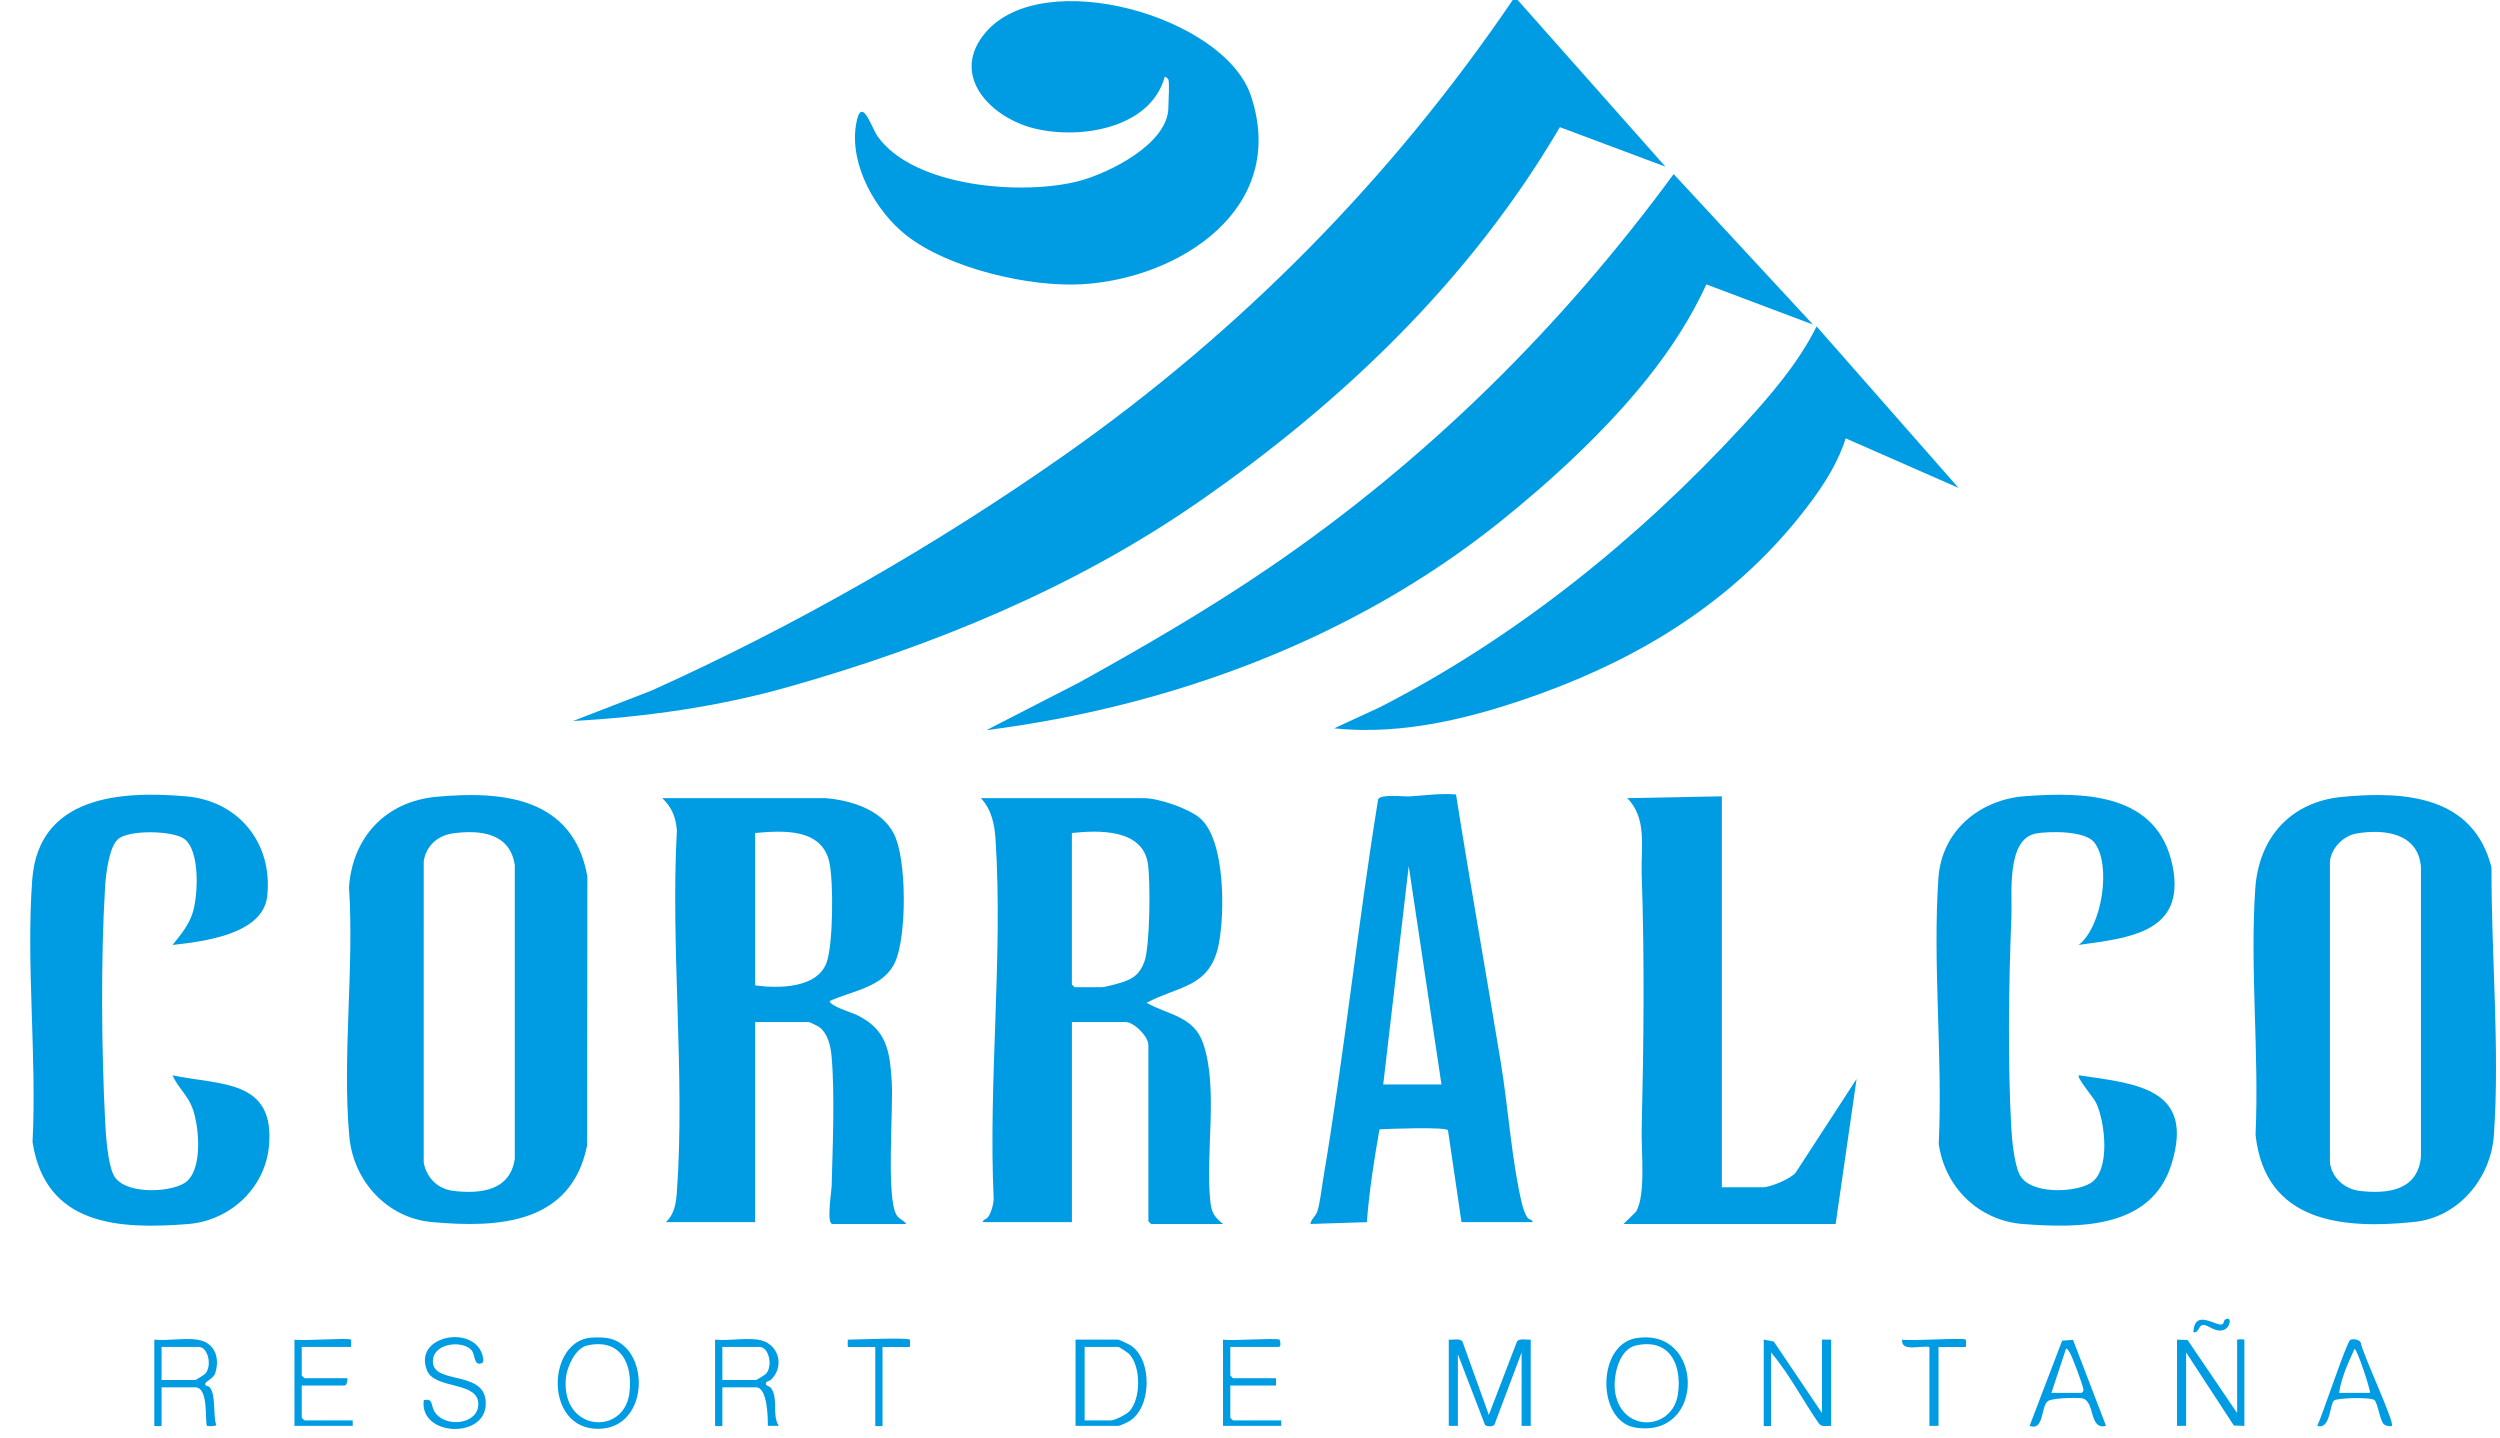
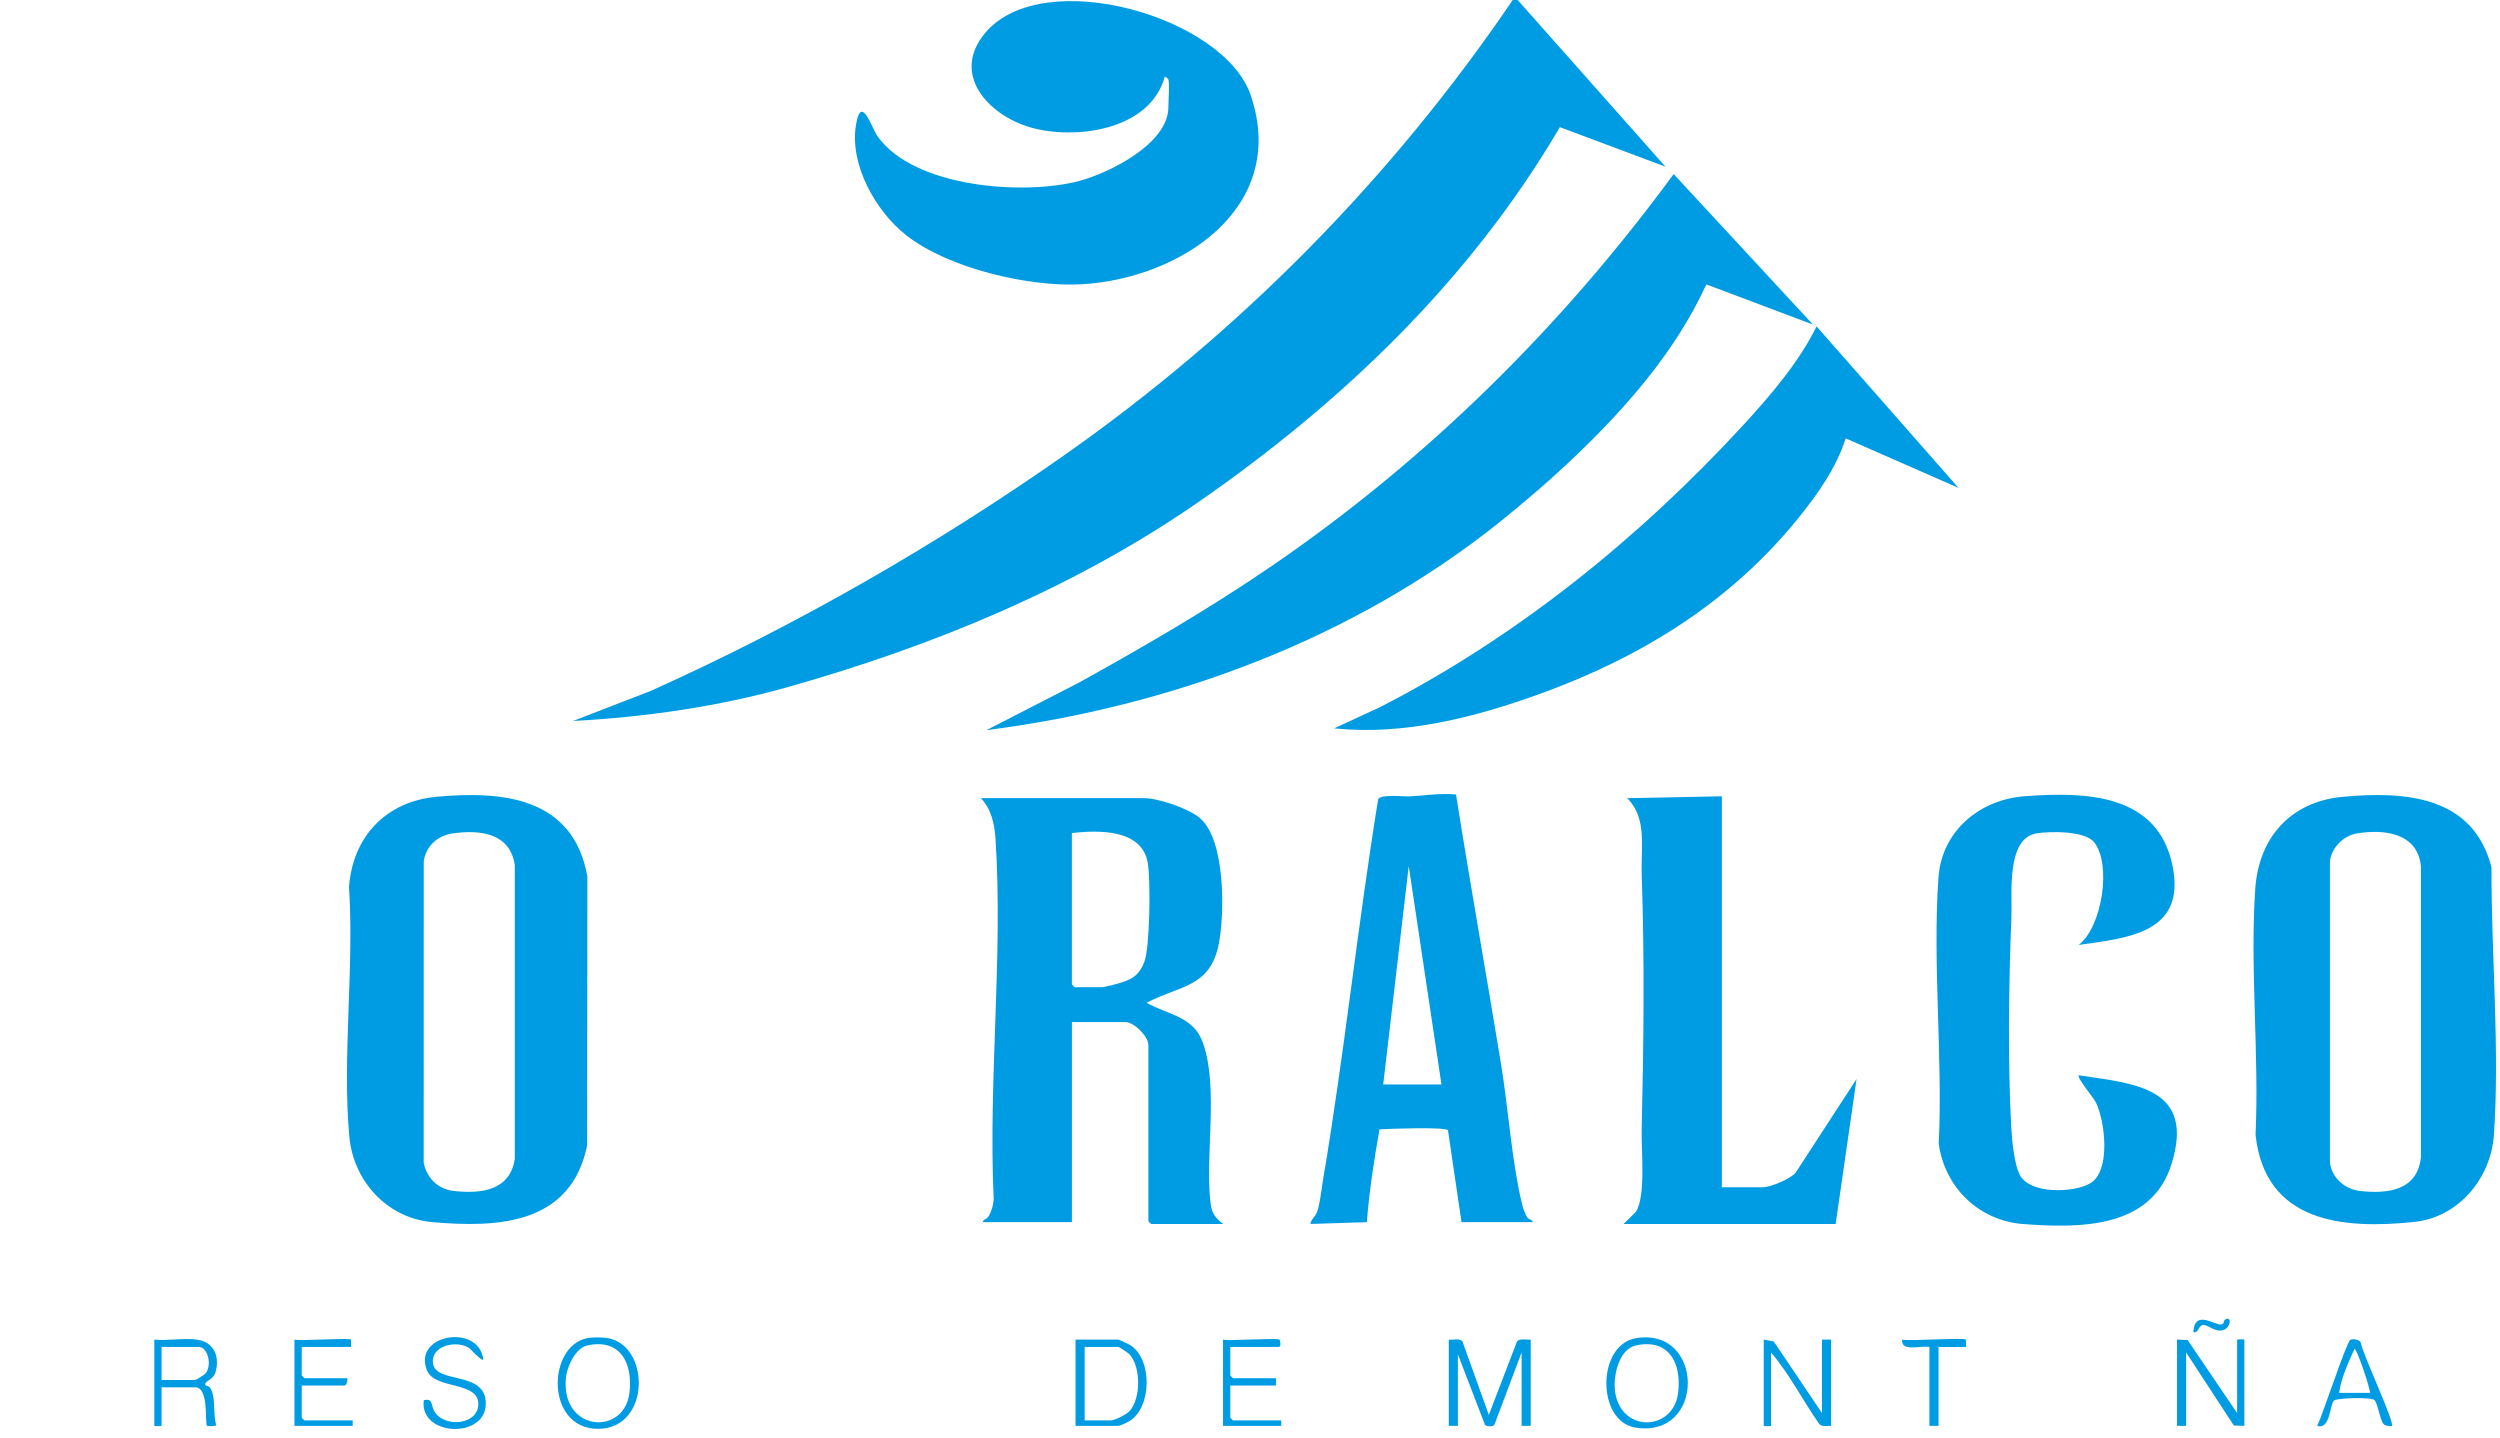
<svg xmlns="http://www.w3.org/2000/svg" width="73" height="42" viewBox="0 0 73 42" fill="none">
  <g clip-path="url(#clip0_2471_148091)">
    <path d="M34.985 14.666C39.198 11.745 42.928 8.179 45.548 3.713L48.631 4.867L44.316 0H44.172C40.636 5.203 36.234 9.666 31.103 13.273C27.341 15.917 23.205 18.284 19.017 20.168L16.733 21.053C18.838 20.939 20.976 20.635 23.006 20.062C27.225 18.87 31.371 17.17 34.984 14.666L34.985 14.666Z" fill="#009CE3" />
    <path d="M37.08 16.564C35.282 17.791 33.396 18.885 31.495 19.938L28.802 21.321C34.193 20.63 39.496 18.673 43.766 15.264C45.286 14.049 46.882 12.58 48.098 11.056C48.782 10.201 49.365 9.302 49.826 8.305L52.938 9.477L48.871 5.083C45.588 9.556 41.654 13.443 37.08 16.564Z" fill="#009CE3" />
    <path d="M26.466 6.873C27.696 7.839 30.055 8.389 31.594 8.3C34.45 8.136 37.634 6.078 36.524 2.789C35.745 0.477 30.453 -1.032 28.774 0.954C27.749 2.166 28.861 3.361 30.076 3.716C31.399 4.101 33.584 3.803 34.011 2.241C34.026 2.226 34.112 2.302 34.117 2.322C34.155 2.474 34.117 2.928 34.117 3.126C34.117 4.198 32.392 5.048 31.524 5.281C29.904 5.716 26.682 5.482 25.621 3.974C25.444 3.722 25.151 2.737 24.997 3.632C24.795 4.807 25.574 6.173 26.466 6.873H26.466Z" fill="#009CE3" />
-     <path d="M26.173 35.468C25.875 34.949 26.089 32.379 26.039 31.584C25.981 30.665 25.886 30.07 25.037 29.646C24.873 29.563 24.23 29.381 24.228 29.229C24.885 28.93 25.8 28.831 26.136 28.096C26.481 27.34 26.483 25.079 26.099 24.341C25.731 23.633 24.838 23.366 24.096 23.305H19.338C19.615 23.575 19.732 23.851 19.765 24.241C19.577 27.685 20.009 31.39 19.765 34.804C19.741 35.136 19.694 35.453 19.444 35.686H22.049V29.844H23.617C23.638 29.844 23.868 29.954 23.907 29.98C24.168 30.159 24.253 30.534 24.281 30.837C24.381 31.942 24.313 33.504 24.284 34.643C24.28 34.786 24.125 35.74 24.308 35.74H26.462C26.391 35.627 26.252 35.605 26.173 35.468V35.468ZM22.049 28.773V24.324C22.855 24.249 23.99 24.179 24.215 25.168C24.343 25.73 24.33 27.588 24.134 28.114C23.853 28.867 22.711 28.865 22.049 28.773H22.049Z" fill="#009CE3" />
    <path d="M35.346 35.118C35.183 33.727 35.589 31.777 35.129 30.459C34.854 29.671 34.118 29.64 33.48 29.282C34.413 28.783 35.324 28.844 35.582 27.596C35.768 26.699 35.785 24.538 35.046 23.896C34.712 23.606 33.831 23.306 33.4 23.306H28.642C28.952 23.637 29.041 24.064 29.07 24.509C29.291 27.94 28.855 31.568 29.016 35.019C29.007 35.178 28.951 35.38 28.868 35.513C28.803 35.617 28.712 35.599 28.695 35.687H31.3V29.845H32.868C33.115 29.845 33.533 30.267 33.533 30.515V35.66C33.533 35.666 33.607 35.74 33.612 35.74H35.712C35.479 35.548 35.383 35.434 35.346 35.118H35.346ZM32.776 28.68C32.668 28.716 32.259 28.826 32.176 28.826H31.379C31.373 28.826 31.299 28.751 31.299 28.746V24.324C32.087 24.238 33.363 24.201 33.519 25.221C33.596 25.721 33.582 27.657 33.413 28.09C33.283 28.427 33.114 28.568 32.776 28.68Z" fill="#009CE3" />
    <path d="M17.144 33.448L17.151 25.59C16.74 23.288 14.691 23.083 12.735 23.267C11.272 23.406 10.298 24.43 10.191 25.902C10.346 28.255 9.989 30.864 10.2 33.187C10.318 34.489 11.304 35.567 12.613 35.685C14.559 35.86 16.674 35.747 17.144 33.448V33.448ZM12.373 25.154C12.435 24.707 12.774 24.401 13.211 24.337C14.002 24.223 14.892 24.314 15.032 25.262V33.838C14.893 34.772 14.036 34.864 13.251 34.776C12.79 34.724 12.458 34.402 12.372 33.946L12.373 25.154Z" fill="#009CE3" />
    <path d="M72.752 25.331C72.221 23.233 70.216 23.096 68.397 23.268C66.89 23.411 65.956 24.448 65.853 25.957C65.696 28.281 65.97 30.791 65.862 33.134C66.137 35.695 68.396 35.902 70.501 35.68C71.786 35.545 72.734 34.411 72.822 33.143C72.997 30.638 72.742 27.849 72.752 25.33L72.752 25.331ZM70.692 33.783C70.595 34.762 69.727 34.868 68.911 34.776C68.476 34.727 68.086 34.398 68.034 33.945V25.154C68.076 24.755 68.429 24.402 68.818 24.337C69.62 24.201 70.61 24.323 70.692 25.316V33.783Z" fill="#009CE3" />
    <path d="M52.509 15.13C53.074 14.433 53.618 13.665 53.894 12.8L57.189 14.247L53.044 9.531C52.523 10.588 51.686 11.562 50.891 12.425C47.857 15.722 44.273 18.613 40.286 20.654L38.956 21.268C41 21.481 43.081 20.944 44.99 20.252C47.927 19.186 50.524 17.585 52.51 15.13H52.509Z" fill="#009CE3" />
    <path d="M60.699 31.399C60.641 31.477 61.128 32.041 61.205 32.201C61.47 32.752 61.641 34.197 61.035 34.553C60.56 34.833 59.26 34.882 58.97 34.293C58.817 33.985 58.748 33.286 58.729 32.928C58.623 30.988 58.656 28.704 58.733 26.765C58.759 26.107 58.576 24.487 59.462 24.336C59.86 24.268 60.877 24.257 61.148 24.593C61.663 25.232 61.387 27.06 60.698 27.592C62.161 27.388 63.834 27.236 63.439 25.285C63.008 23.16 60.881 23.119 59.128 23.249C57.807 23.347 56.698 24.258 56.602 25.634C56.428 28.146 56.732 30.867 56.611 33.402C56.792 34.683 57.791 35.645 59.075 35.742C60.709 35.865 62.816 35.887 63.407 33.995C64.104 31.761 62.359 31.644 60.699 31.398V31.399Z" fill="#009CE3" />
-     <path d="M5.037 31.399C5.19 31.748 5.472 31.973 5.615 32.343C5.822 32.884 5.941 34.214 5.375 34.553C4.913 34.83 3.588 34.886 3.309 34.294C3.147 33.952 3.091 33.159 3.071 32.765C2.964 30.643 2.941 28.017 3.068 25.903C3.089 25.55 3.178 24.75 3.44 24.509C3.75 24.222 5.038 24.251 5.375 24.492C5.85 24.832 5.785 26.15 5.625 26.658C5.512 27.014 5.267 27.31 5.037 27.593C5.915 27.494 7.677 27.292 7.802 26.173C7.975 24.623 6.966 23.385 5.435 23.253C3.511 23.086 1.123 23.243 0.941 25.688C0.758 28.155 1.078 30.857 0.95 33.348C1.33 35.793 3.466 35.903 5.491 35.742C6.708 35.645 7.742 34.702 7.854 33.461C8.03 31.509 6.441 31.694 5.037 31.399Z" fill="#009CE3" />
    <path d="M44.596 35.547C44.531 35.448 44.474 35.281 44.445 35.163C44.149 33.956 44.039 32.34 43.83 31.066C43.4 28.443 42.931 25.824 42.516 23.199C42.062 23.157 41.61 23.229 41.163 23.254C40.97 23.265 40.301 23.18 40.241 23.343C39.641 27.04 39.255 30.781 38.629 34.474C38.586 34.73 38.542 35.156 38.463 35.378C38.405 35.538 38.287 35.589 38.264 35.74L39.912 35.687C39.981 34.78 40.125 33.86 40.281 32.977C40.537 32.962 42.212 32.899 42.281 33.004L42.676 35.687H44.75C44.754 35.603 44.648 35.626 44.596 35.547H44.596ZM40.39 31.667L41.135 25.289L42.091 31.667H40.39Z" fill="#009CE3" />
    <path d="M51.474 34.668H50.278V23.252L47.514 23.306C48.108 23.893 47.91 24.776 47.937 25.532C48.024 28.011 47.996 30.5 47.937 32.978C47.922 33.59 48.063 34.907 47.771 35.383L47.407 35.74H53.601L54.212 31.506L52.433 34.241C52.277 34.429 51.693 34.668 51.475 34.668H51.474Z" fill="#009CE3" />
    <path d="M44.297 39.17L43.474 41.315L42.703 39.17C42.619 39.068 42.421 39.132 42.304 39.117V41.636H42.57V39.546L43.361 41.604C43.403 41.662 43.639 41.677 43.649 41.569L44.431 39.492V41.636H44.697V39.117C44.578 39.128 44.378 39.072 44.297 39.169L44.297 39.17Z" fill="#009CE3" />
    <path d="M65.324 39.117V41.261L63.877 39.128L63.569 39.117V41.636H63.835V39.492L65.228 41.625L65.536 41.636V39.117C65.536 39.106 65.324 39.106 65.324 39.117Z" fill="#009CE3" />
    <path d="M53.202 41.261L51.793 39.171L51.501 39.117V41.636C51.501 41.647 51.714 41.647 51.714 41.636V39.492C52.255 40.124 52.642 40.897 53.123 41.582C53.213 41.673 53.35 41.631 53.468 41.636V39.117H53.202V41.261H53.202Z" fill="#009CE3" />
    <path d="M33.019 39.287C32.972 39.256 32.678 39.117 32.655 39.117H31.406V41.636H32.655C32.695 41.636 32.902 41.542 32.956 41.511C33.636 41.126 33.658 39.71 33.019 39.287ZM32.977 41.21C32.892 41.301 32.55 41.475 32.443 41.475H31.672V39.331H32.655C32.686 39.331 32.934 39.498 32.977 39.543C33.319 39.909 33.32 40.84 32.977 41.21Z" fill="#009CE3" />
-     <path d="M22.368 40.429C22.34 40.318 22.456 40.351 22.53 40.273C22.93 39.855 22.716 39.2 22.129 39.117C21.753 39.063 21.269 39.156 20.88 39.117V41.636C20.88 41.646 21.093 41.646 21.093 41.636V40.51H22.076C22.41 40.51 22.422 41.389 22.421 41.636H22.74C22.535 41.316 22.733 40.847 22.521 40.541C22.47 40.467 22.378 40.473 22.367 40.429H22.368ZM22.076 40.296H21.093V39.331H22.182C22.444 39.331 22.576 39.875 22.37 40.11C22.338 40.146 22.094 40.296 22.076 40.296Z" fill="#009CE3" />
    <path d="M6.289 40.084C6.43 39.62 6.253 39.187 5.755 39.117C5.378 39.063 4.895 39.156 4.506 39.117V41.636C4.506 41.646 4.718 41.646 4.718 41.636V40.51H5.702C6.111 40.51 5.972 41.556 6.047 41.636C6.057 41.646 6.312 41.653 6.314 41.608C6.211 41.314 6.316 40.75 6.125 40.51C6.089 40.465 6.006 40.478 5.994 40.429C5.969 40.331 6.23 40.281 6.289 40.084ZM5.702 40.296H4.718V39.331H5.808C6.07 39.331 6.201 39.875 5.996 40.11C5.964 40.146 5.72 40.296 5.702 40.296Z" fill="#009CE3" />
    <path d="M47.766 39.076C46.626 39.27 46.616 41.507 47.757 41.686C49.814 42.01 49.769 38.735 47.766 39.076ZM48.998 40.694C48.851 41.774 47.37 41.855 47.166 40.675C47.088 40.228 47.254 39.405 47.764 39.289C48.743 39.067 49.115 39.828 48.998 40.694Z" fill="#009CE3" />
    <path d="M17.712 39.068C17.564 39.047 17.288 39.045 17.143 39.075C15.971 39.315 15.929 41.718 17.46 41.722C19.011 41.725 19.001 39.248 17.712 39.068ZM18.376 40.694C18.207 41.94 16.364 41.804 16.526 40.221C16.559 39.902 16.805 39.365 17.142 39.289C18.121 39.066 18.494 39.827 18.376 40.693V40.694Z" fill="#009CE3" />
-     <path d="M12.641 39.784C12.603 39.21 13.53 39.114 13.78 39.441C13.875 39.565 13.835 39.873 14.047 39.813C14.124 39.791 14.119 39.718 14.107 39.651C13.928 38.648 12.048 38.97 12.467 40.014C12.696 40.586 13.987 40.318 13.967 41.014C13.95 41.588 13.041 41.692 12.717 41.263C12.556 41.05 12.678 40.818 12.374 40.885C12.237 41.935 14.141 42.027 14.184 41.02C14.229 39.988 12.684 40.444 12.641 39.784Z" fill="#009CE3" />
+     <path d="M12.641 39.784C12.603 39.21 13.53 39.114 13.78 39.441C14.124 39.791 14.119 39.718 14.107 39.651C13.928 38.648 12.048 38.97 12.467 40.014C12.696 40.586 13.987 40.318 13.967 41.014C13.95 41.588 13.041 41.692 12.717 41.263C12.556 41.05 12.678 40.818 12.374 40.885C12.237 41.935 14.141 42.027 14.184 41.02C14.229 39.988 12.684 40.444 12.641 39.784Z" fill="#009CE3" />
    <path d="M35.925 41.395V40.457H37.253C37.264 40.457 37.264 40.243 37.253 40.243H36.004C35.998 40.243 35.925 40.168 35.925 40.162V39.331H37.334C37.424 39.331 37.38 39.131 37.36 39.117C37.281 39.061 35.937 39.16 35.712 39.117V41.636H37.413V41.475H36.004C35.998 41.475 35.925 41.401 35.925 41.395Z" fill="#009CE3" />
    <path d="M8.811 41.395V40.457H10.061C10.117 40.457 10.162 40.305 10.14 40.243H8.891C8.885 40.243 8.811 40.168 8.811 40.162V39.331H10.246C10.257 39.331 10.254 39.125 10.246 39.117C10.189 39.057 8.808 39.163 8.598 39.117V41.636H10.299V41.475H8.89C8.885 41.475 8.811 41.401 8.811 41.395H8.811Z" fill="#009CE3" />
-     <path d="M60.214 39.148L59.264 41.636C59.69 41.796 59.593 41.063 59.796 40.913C59.923 40.819 60.603 40.808 60.781 40.829C61.191 40.876 60.981 41.769 61.496 41.635L60.532 39.123L60.214 39.148H60.214ZM60.778 40.671H59.901L60.327 39.385C60.36 39.359 60.423 39.469 60.444 39.508C60.538 39.687 60.791 40.368 60.835 40.562C60.849 40.621 60.797 40.671 60.778 40.671V40.671Z" fill="#009CE3" />
    <path d="M68.627 39.126C68.514 39.197 67.812 41.339 67.663 41.636C68.051 41.756 68.025 41.008 68.152 40.896C68.242 40.816 69.26 40.791 69.338 40.886C69.442 41.012 69.496 41.475 69.602 41.584C69.653 41.636 69.813 41.662 69.842 41.636C69.939 41.55 68.972 39.503 68.934 39.203C68.896 39.111 68.698 39.082 68.627 39.126V39.126ZM68.301 40.671C68.366 40.229 68.567 39.793 68.753 39.386C68.821 39.386 69.203 40.514 69.205 40.671H68.301Z" fill="#009CE3" />
    <path d="M55.542 39.117C55.503 39.489 56.088 39.281 56.339 39.332V41.636H56.605V39.332H57.403C57.413 39.332 57.41 39.125 57.403 39.117C57.338 39.05 55.776 39.168 55.542 39.117Z" fill="#009CE3" />
-     <path d="M24.76 39.117C24.75 39.117 24.75 39.332 24.76 39.332H25.558V41.636C25.558 41.647 25.77 41.647 25.77 41.636V39.332H26.568C26.578 39.332 26.575 39.125 26.568 39.117C26.505 39.052 25 39.117 24.76 39.117Z" fill="#009CE3" />
    <path d="M64.338 38.688C64.481 38.685 64.677 38.907 64.913 38.84C65.147 38.773 65.181 38.389 64.962 38.541C64.941 38.556 64.933 38.642 64.9 38.663C64.742 38.768 64.077 38.178 64.048 38.903C64.212 38.931 64.191 38.691 64.338 38.688V38.688Z" fill="#009CE3" />
  </g>
  <defs>
    <clipPath id="clip0_2471_148091">
      <rect width="72" height="41.727" fill="white" transform="translate(0.883)" />
    </clipPath>
  </defs>
</svg>